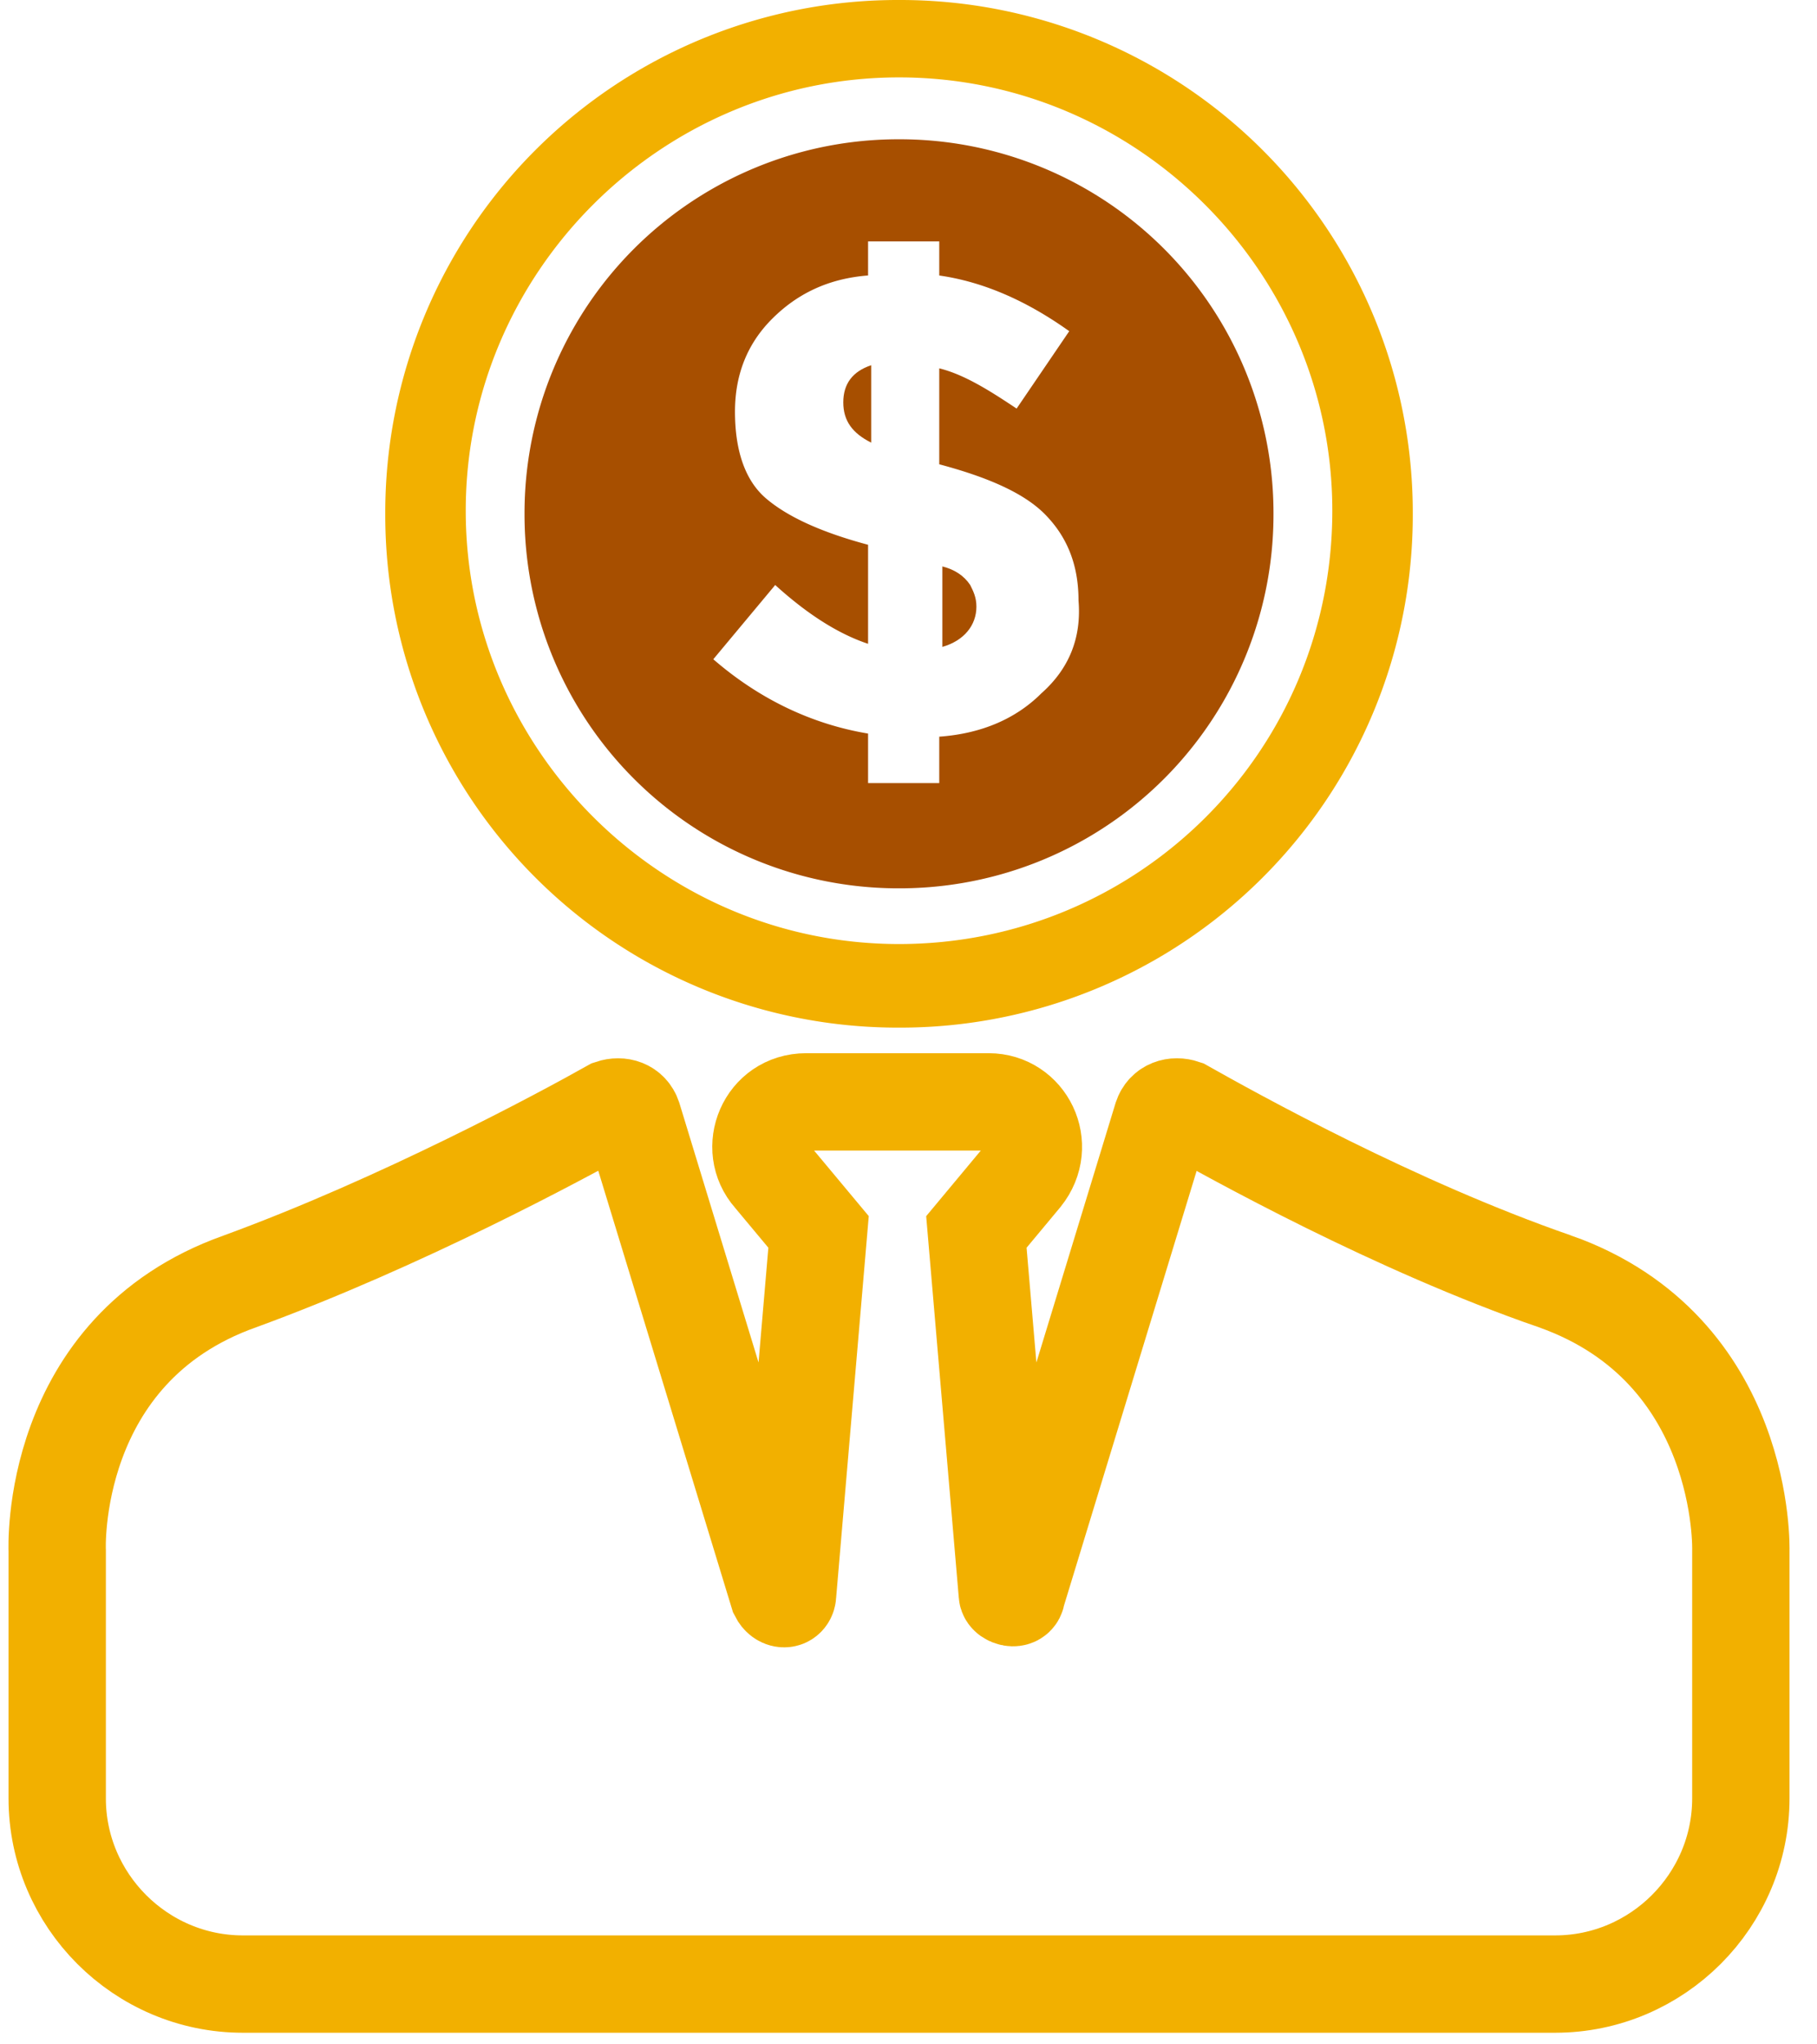
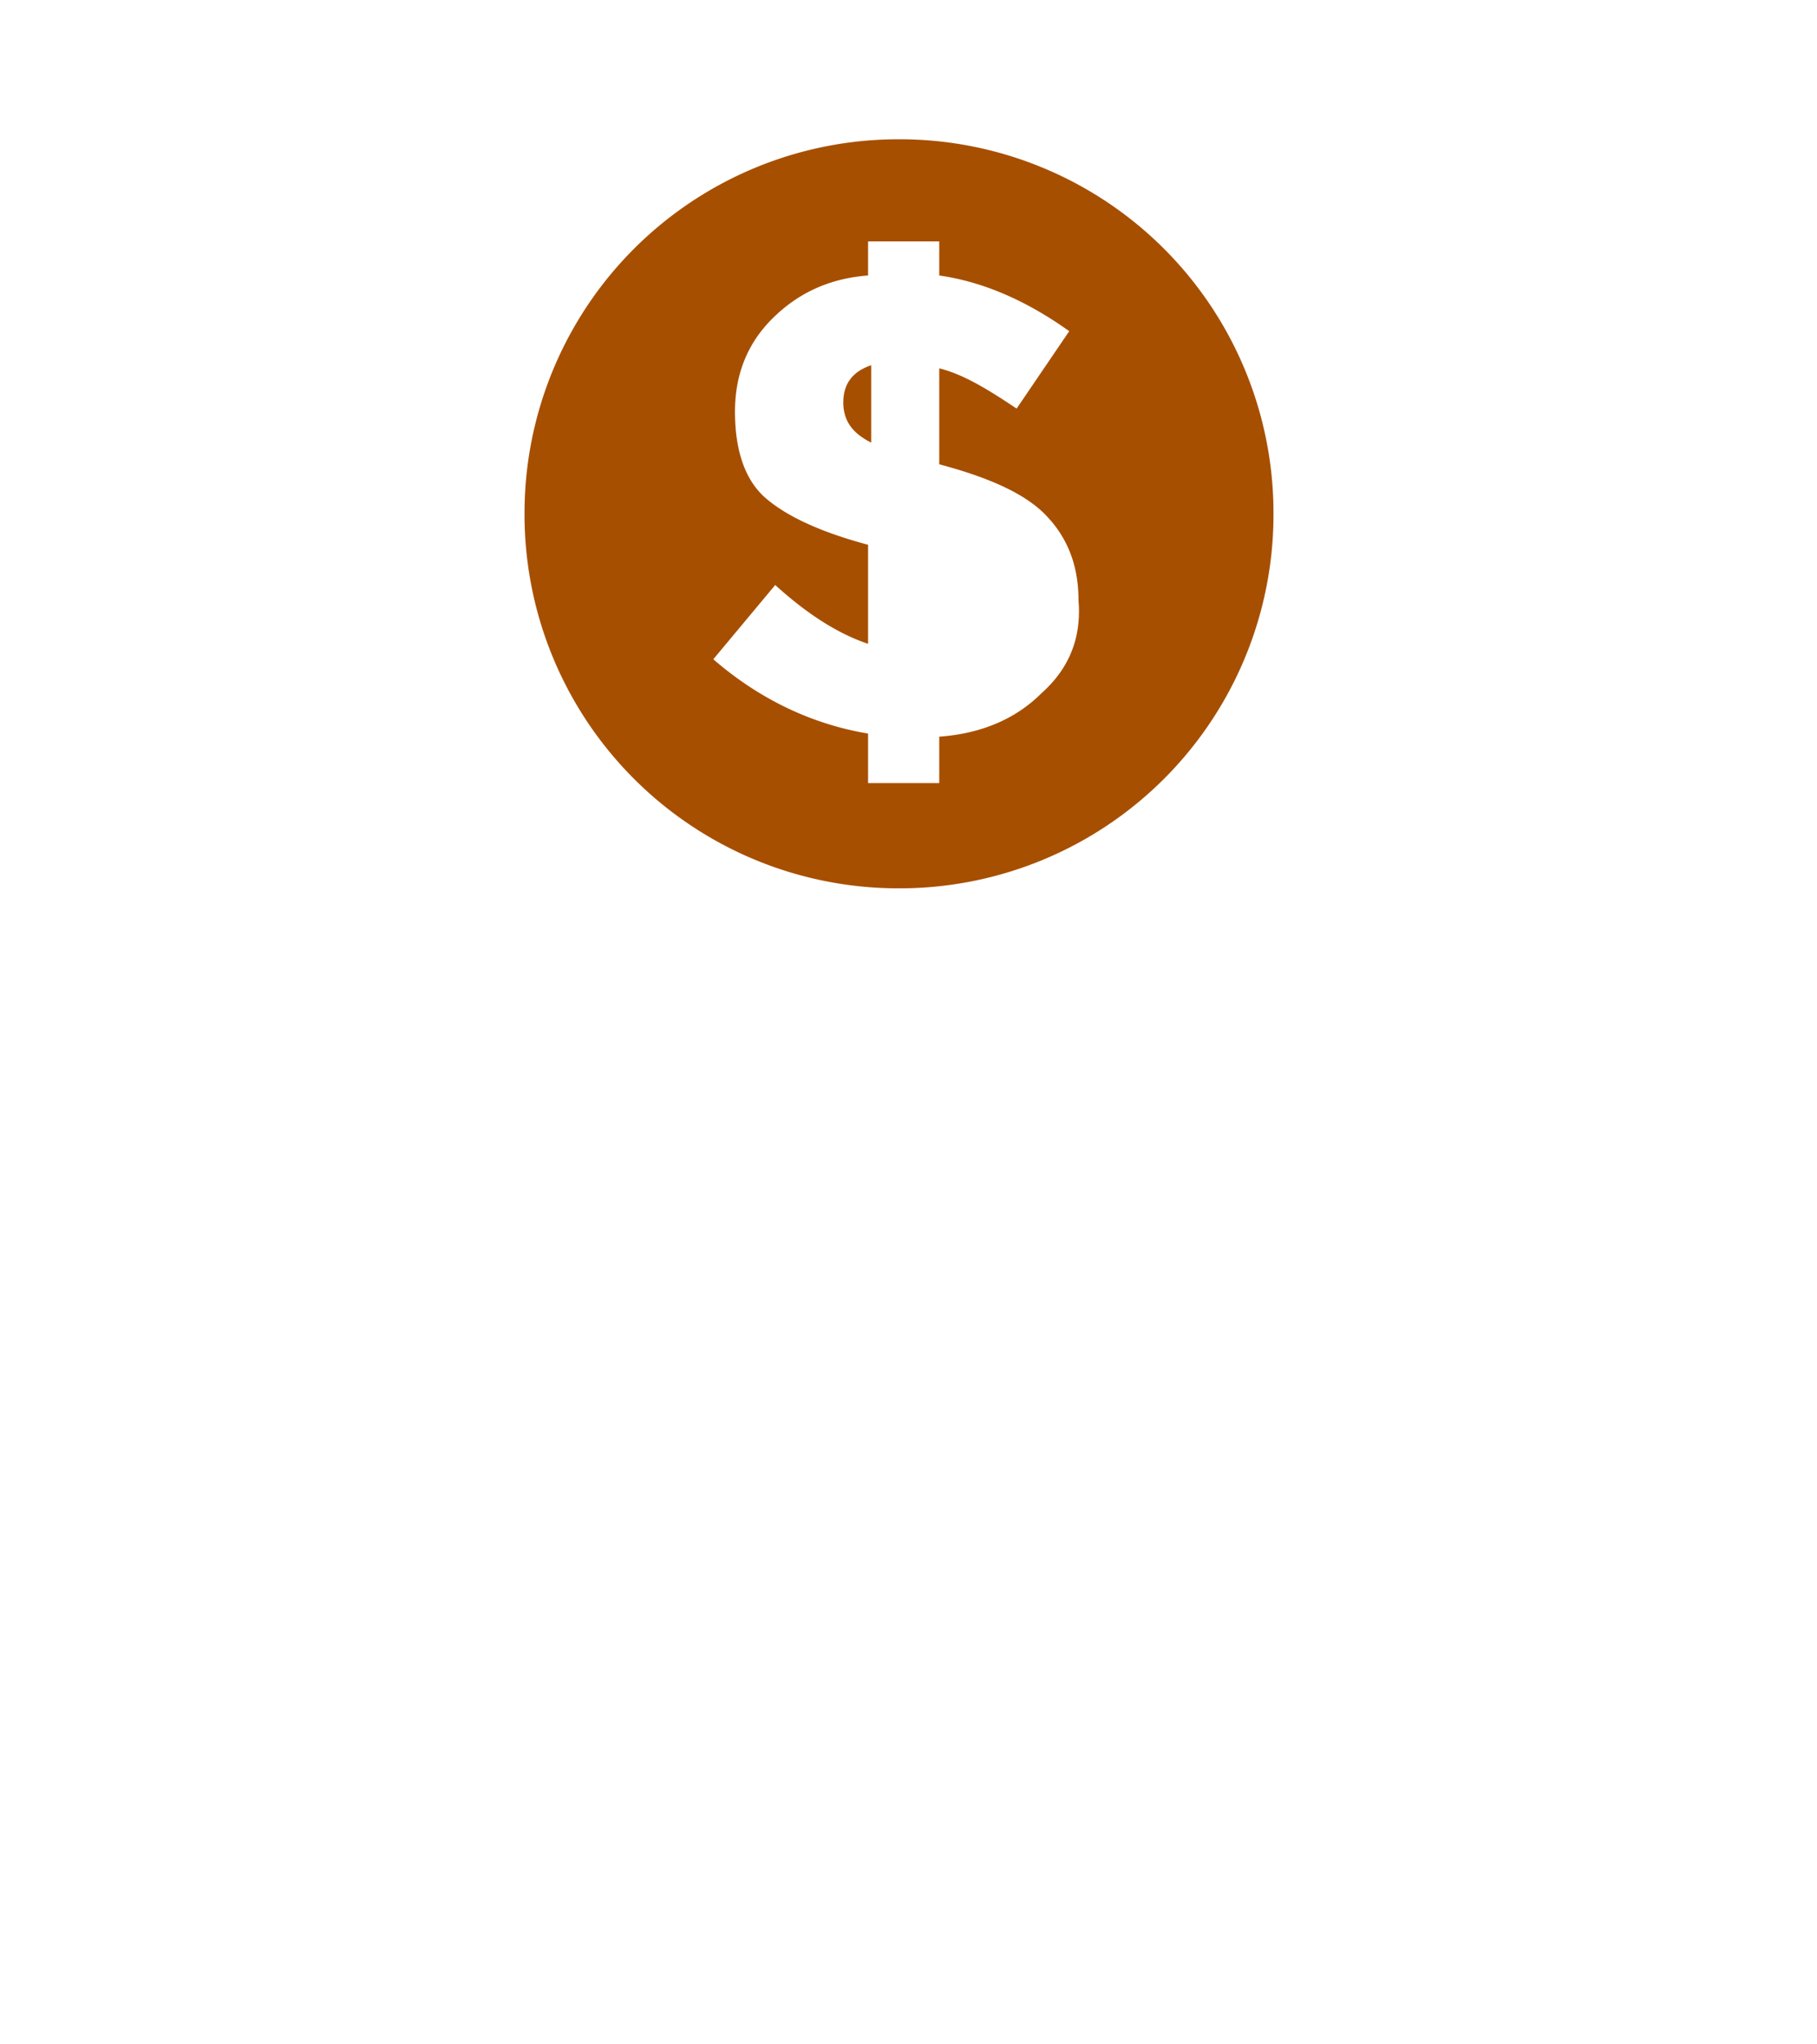
<svg xmlns="http://www.w3.org/2000/svg" width="56" height="63" viewBox="0 0 56 63">
  <g fill="none" fill-rule="nonzero">
-     <path stroke="#F2B000" stroke-width="3" d="M47.93 39.49c-4.96-1.718-9.92-4.484-11.447-5.342-.286-.096-.572 0-.668.286l-4.483 14.69c0 .19-.286.094-.286 0l-.954-11.16 1.431-1.718c.763-.954.095-2.29-1.05-2.29h-5.627c-1.24 0-1.812 1.432-1.05 2.29l1.432 1.717-.954 11.16c0 .19-.19.19-.286 0l-4.483-14.69c-.096-.285-.382-.38-.668-.285-1.526.858-6.486 3.529-11.446 5.341-5.914 2.099-5.628 8.299-5.628 8.299v7.63c0 3.148 2.575 5.724 5.723 5.724H47.93c3.148 0 5.723-2.576 5.723-5.724v-7.63s.191-6.2-5.723-8.299z" />
-     <path fill="#A74F00" d="M25.99 12.4c0 .572.287.954.86 1.24v-2.385c-.573.191-.86.573-.86 1.145zM29.043 17.455v2.48c.668-.19 1.05-.667 1.05-1.24 0-.286-.096-.477-.191-.667-.191-.286-.477-.477-.859-.573z" />
+     <path fill="#A74F00" d="M25.99 12.4c0 .572.287.954.86 1.24v-2.385c-.573.191-.86.573-.86 1.145zM29.043 17.455v2.48z" />
    <path fill="#A74F00" d="M27.708 4.292a11.52 11.52 0 0 0-11.542 11.542 11.52 11.52 0 0 0 11.542 11.541 11.52 11.52 0 0 0 11.541-11.541A11.52 11.52 0 0 0 27.708 4.292zm4.387 17.074c-.763.763-1.812 1.24-3.147 1.336v1.43h-2.194v-1.526c-1.717-.286-3.339-1.05-4.77-2.29l1.908-2.288c1.05.954 2.003 1.526 2.862 1.812v-3.052c-1.43-.382-2.48-.859-3.148-1.431-.668-.572-.954-1.526-.954-2.67 0-1.145.382-2.1 1.145-2.862.763-.763 1.717-1.24 2.957-1.336V7.44h2.194v1.05c1.335.19 2.67.762 4.006 1.716l-1.622 2.385c-.858-.573-1.621-1.05-2.384-1.24v2.957c1.43.381 2.575.858 3.243 1.526.667.668 1.049 1.526 1.049 2.67.095 1.145-.286 2.1-1.145 2.862z" />
-     <path fill="#F2B000" d="M27.708 0a15.795 15.795 0 0 0-15.834 15.834 15.795 15.795 0 0 0 15.834 15.834 15.795 15.795 0 0 0 15.834-15.834A15.795 15.795 0 0 0 27.708 0zm0 29.092c-7.345 0-13.354-6.009-13.354-13.354 0-7.344 6.01-13.353 13.354-13.353 7.344 0 13.354 6.009 13.354 13.353 0 7.44-6.01 13.354-13.354 13.354z" />
  </g>
</svg>